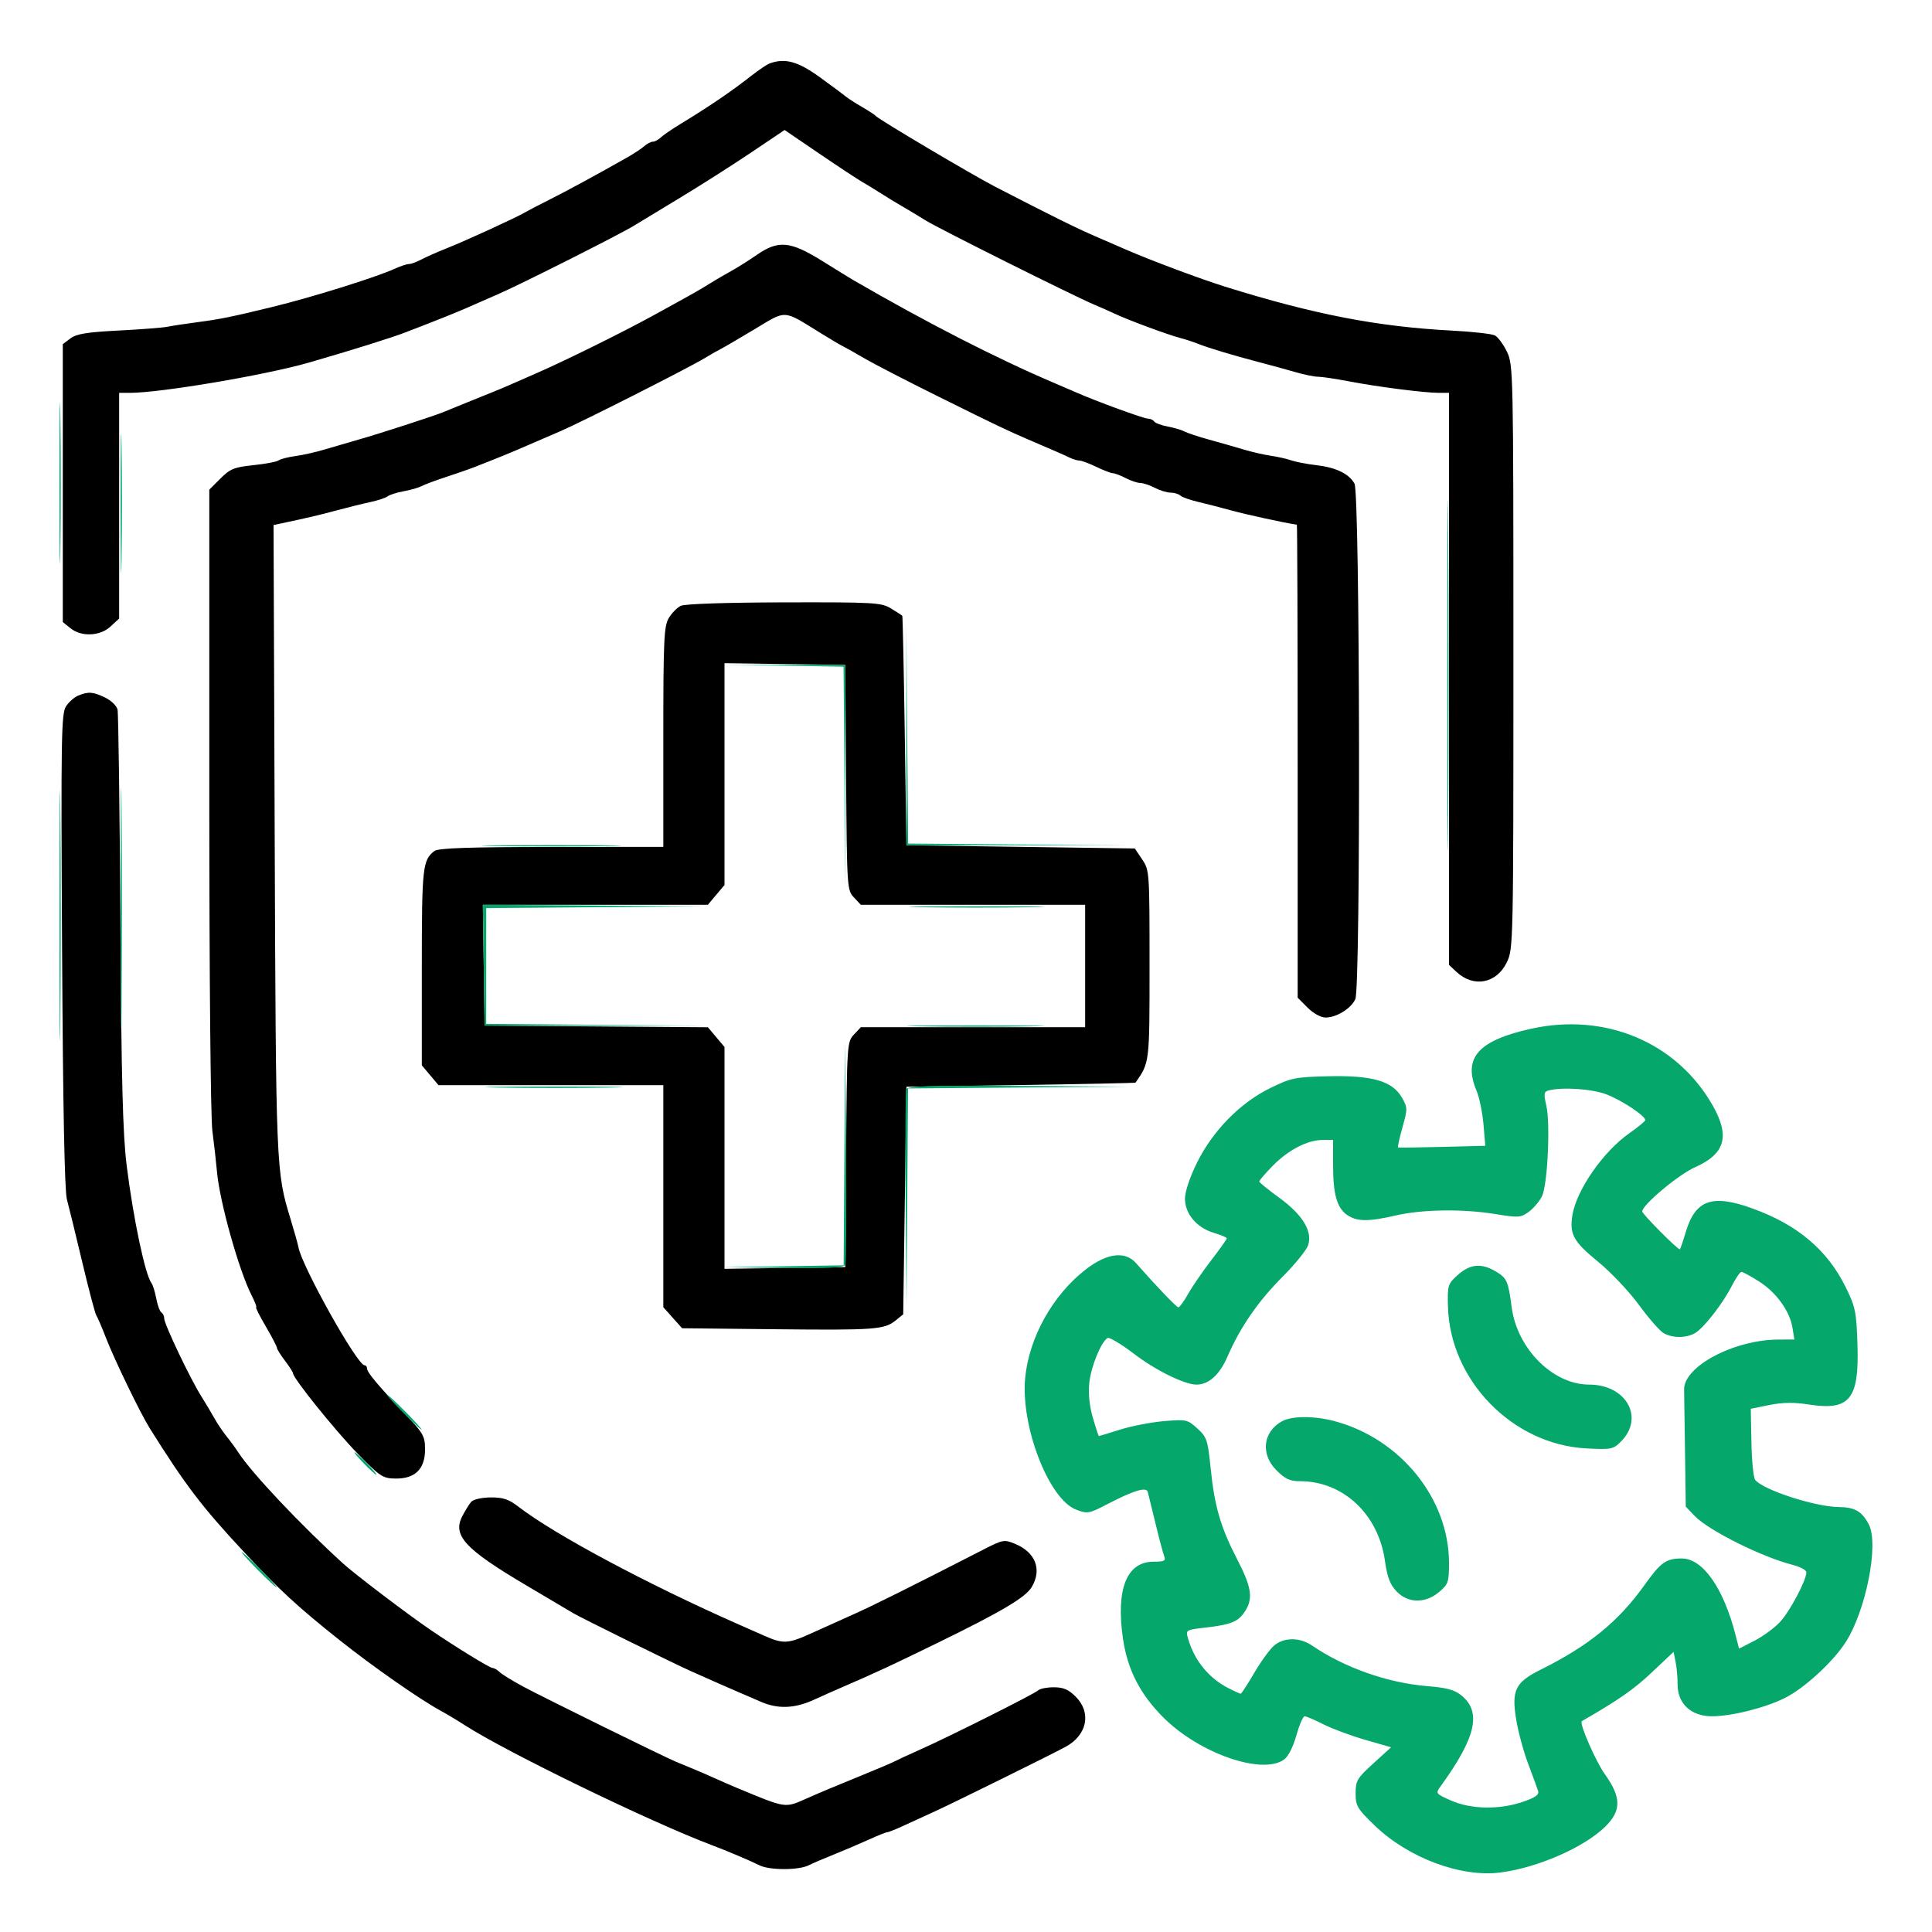
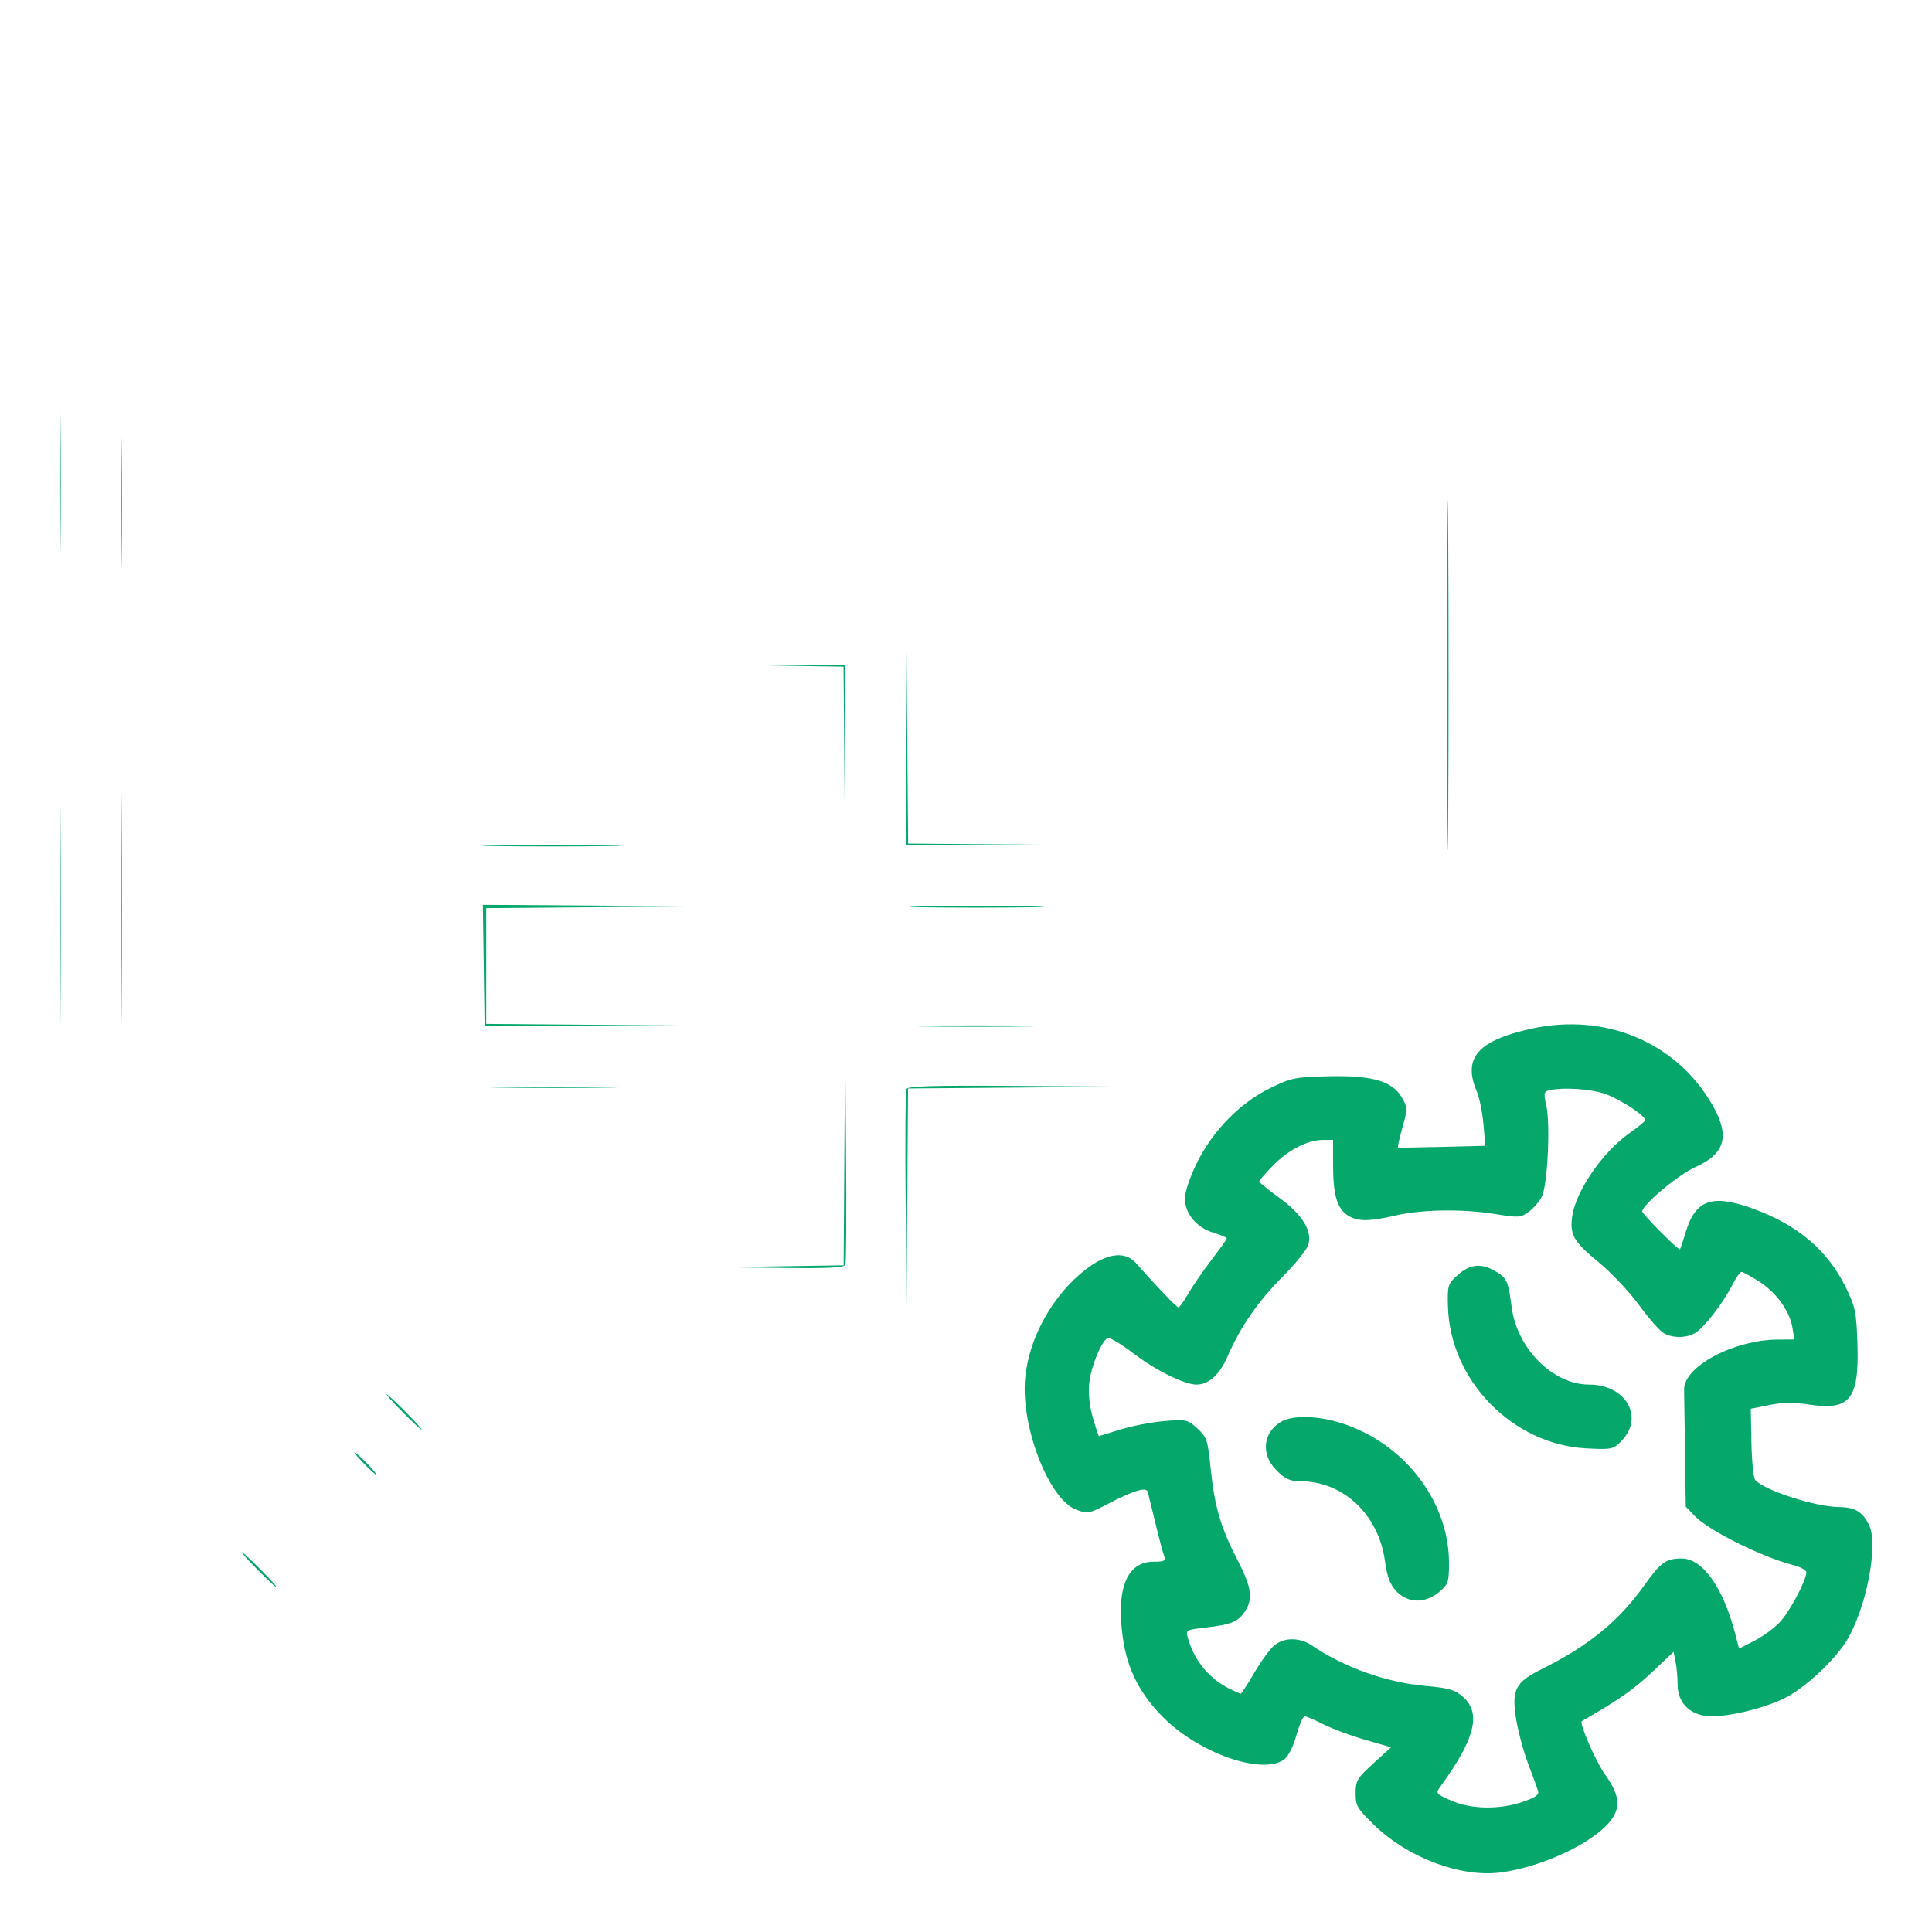
<svg xmlns="http://www.w3.org/2000/svg" width="600" height="600" viewBox="0 0 600 600" version="1.1">
-   <path d="M 239 19.713 C 238.175 20.018, 235.700 21.679, 233.500 23.405 C 227.195 28.350, 220.200 33.114, 211.385 38.466 C 208.698 40.098, 205.905 42.010, 205.179 42.716 C 204.452 43.422, 203.362 44, 202.757 44 C 202.152 44, 200.947 44.629, 200.079 45.399 C 199.210 46.168, 196.700 47.814, 194.500 49.057 C 184.530 54.690, 176.029 59.301, 170.500 62.074 C 167.200 63.729, 163.825 65.488, 163 65.983 C 160.471 67.499, 144.823 74.680, 139 76.995 C 135.975 78.198, 132.306 79.816, 130.846 80.591 C 129.386 81.366, 127.654 82, 126.997 82 C 126.340 82, 124.384 82.646, 122.651 83.436 C 116.749 86.127, 96.837 92.342, 84.500 95.345 C 71.910 98.409, 68.385 99.128, 61.548 100.026 C 57.672 100.536, 53.375 101.188, 52 101.476 C 50.625 101.764, 43.821 102.291, 36.880 102.647 C 27.003 103.154, 23.743 103.685, 21.880 105.090 L 19.500 106.886 19.500 150.031 L 19.500 193.177 21.861 195.088 C 25.273 197.851, 31.060 197.601, 34.354 194.548 L 37 192.095 37 157.048 L 37 122 40.250 122.007 C 49.734 122.026, 82.464 116.494, 96 112.583 C 109.553 108.668, 121.748 104.845, 126.159 103.129 C 127.447 102.628, 130.525 101.433, 133 100.473 C 138.923 98.177, 143.811 96.163, 147.500 94.500 C 149.150 93.757, 152.300 92.378, 154.500 91.437 C 161.154 88.592, 193.125 72.480, 197 70.019 C 197.825 69.495, 203.885 65.823, 210.467 61.859 C 217.049 57.895, 227.210 51.439, 233.049 47.511 L 243.664 40.370 254.478 47.735 C 260.426 51.786, 266.464 55.766, 267.896 56.580 C 269.328 57.395, 271.850 58.934, 273.500 60.002 C 275.150 61.070, 278.075 62.854, 280 63.966 C 281.925 65.079, 285.300 67.109, 287.500 68.479 C 291.526 70.985, 333.681 92.038, 339.765 94.581 C 341.560 95.332, 344.485 96.629, 346.265 97.464 C 350.468 99.435, 362.659 103.949, 366.500 104.955 C 368.150 105.387, 370.625 106.193, 372 106.745 C 375.266 108.055, 382.890 110.352, 391 112.468 C 394.575 113.401, 399.689 114.803, 402.365 115.582 C 405.040 116.362, 408.180 117, 409.342 117 C 410.504 117, 414.840 117.647, 418.977 118.438 C 427.983 120.159, 442.362 122, 446.802 122 L 450 122 450 210.826 L 450 299.651 452.298 301.810 C 457.624 306.814, 464.762 305.466, 467.957 298.853 C 469.968 294.690, 470 293.217, 470 204 C 470 115.294, 469.957 113.288, 467.991 109.218 C 466.887 106.932, 465.199 104.659, 464.241 104.167 C 463.284 103.676, 457.325 103.004, 451 102.675 C 427.809 101.467, 408.109 97.658, 380.500 89.041 C 372.803 86.639, 357.143 80.777, 349.500 77.437 C 347.850 76.716, 343.576 74.860, 340.002 73.313 C 334.056 70.739, 326.754 67.123, 309 57.959 C 302.015 54.354, 272.827 37.055, 272 36.030 C 271.725 35.689, 269.805 34.429, 267.733 33.229 C 265.662 32.030, 263.412 30.582, 262.733 30.012 C 262.055 29.442, 258.401 26.731, 254.613 23.988 C 247.804 19.056, 243.765 17.950, 239 19.713 M 235 79.178 C 232.525 80.891, 228.925 83.158, 227 84.215 C 225.075 85.272, 222.150 86.981, 220.500 88.012 C 217.024 90.186, 215.772 90.893, 203 97.905 C 193.268 103.247, 175.416 112.072, 166.500 115.948 C 163.750 117.143, 160.150 118.722, 158.500 119.455 C 156.850 120.189, 154.375 121.228, 153 121.764 C 151.625 122.300, 148.025 123.756, 145 125 C 141.975 126.244, 138.600 127.619, 137.500 128.055 C 134.082 129.412, 117.799 134.687, 111.500 136.477 C 108.200 137.416, 103.341 138.833, 100.701 139.628 C 98.062 140.422, 94.012 141.330, 91.701 141.645 C 89.391 141.961, 87.050 142.565, 86.500 142.988 C 85.950 143.411, 82.439 144.075, 78.698 144.464 C 72.737 145.083, 71.470 145.596, 68.448 148.618 L 65 152.067 65 247.961 C 65 302.865, 65.407 346.985, 65.952 351.178 C 66.475 355.205, 67.129 361, 67.404 364.055 C 68.233 373.270, 74.207 394.564, 78.108 402.211 C 79.171 404.295, 79.821 406, 79.552 406 C 79.283 406, 80.624 408.663, 82.531 411.918 C 84.439 415.173, 86 418.168, 86 418.574 C 86 418.979, 87.125 420.786, 88.500 422.589 C 89.875 424.392, 91 426.148, 91 426.492 C 91 427.994, 104.013 444.177, 110.956 451.310 C 118.057 458.604, 118.841 459.123, 122.838 459.178 C 128.900 459.262, 132 456.209, 132 450.156 C 132 446.012, 131.511 445.144, 125.750 439.061 C 117.229 430.065, 114 426.203, 114 425.009 C 114 424.454, 113.640 424, 113.200 424 C 110.951 424, 93.761 393.282, 92.679 387.329 C 92.496 386.323, 91.373 382.317, 90.184 378.426 C 85.739 363.892, 85.690 362.716, 85.313 260.775 L 84.952 163.050 87.226 162.570 C 95.416 160.841, 99.195 159.955, 104.500 158.519 C 107.800 157.626, 112.477 156.470, 114.893 155.951 C 117.310 155.432, 119.785 154.614, 120.393 154.134 C 121.002 153.654, 123.243 152.946, 125.373 152.562 C 127.503 152.178, 129.978 151.468, 130.873 150.985 C 131.768 150.502, 135.219 149.216, 138.542 148.127 C 141.865 147.038, 145.690 145.713, 147.042 145.183 C 155.153 142.001, 159.047 140.410, 163.500 138.457 C 166.250 137.250, 170.975 135.211, 174 133.924 C 180.380 131.211, 213.838 114.271, 219 111.140 C 220.925 109.972, 223.126 108.716, 223.890 108.348 C 224.655 107.980, 229.325 105.252, 234.268 102.286 C 244.459 96.171, 242.948 96.080, 255 103.534 C 258.025 105.405, 261.175 107.261, 262 107.657 C 262.825 108.054, 265.750 109.703, 268.500 111.321 C 271.250 112.939, 281.600 118.280, 291.500 123.190 C 309.464 132.098, 312.866 133.724, 319.471 136.554 C 328.444 140.400, 330.620 141.353, 332.236 142.147 C 333.191 142.616, 334.541 143.015, 335.236 143.034 C 335.931 143.053, 338.300 143.937, 340.500 145 C 342.700 146.063, 345.011 146.947, 345.636 146.966 C 346.260 146.985, 348.060 147.672, 349.636 148.494 C 351.211 149.315, 353.236 149.990, 354.136 149.994 C 355.035 149.997, 357.060 150.672, 358.636 151.494 C 360.211 152.315, 362.422 152.990, 363.550 152.994 C 364.677 152.997, 366.027 153.403, 366.550 153.895 C 367.072 154.387, 369.525 155.264, 372 155.843 C 374.475 156.423, 379.200 157.641, 382.500 158.550 C 387.017 159.793, 398.350 162.262, 402.750 162.960 C 402.887 162.982, 403 196.040, 403 236.423 L 403 309.846 406.077 312.923 C 407.884 314.730, 410.193 316, 411.673 316 C 415.065 316, 419.585 313.206, 420.915 310.288 C 422.601 306.586, 422.353 153.264, 420.655 150.205 C 418.935 147.106, 414.919 145.174, 408.686 144.447 C 405.834 144.115, 402.375 143.449, 401 142.967 C 399.625 142.486, 396.773 141.842, 394.662 141.537 C 392.550 141.232, 388.725 140.353, 386.162 139.583 C 383.598 138.813, 378.800 137.441, 375.500 136.533 C 372.200 135.625, 368.768 134.490, 367.873 134.010 C 366.978 133.530, 364.611 132.830, 362.612 132.455 C 360.613 132.080, 358.731 131.374, 358.430 130.887 C 358.129 130.399, 357.231 130, 356.434 130 C 355.191 130, 340.555 124.655, 334.500 121.990 C 333.400 121.505, 330.250 120.151, 327.500 118.980 C 309.491 111.312, 287.944 100.283, 265 86.991 C 264.175 86.513, 259.844 83.844, 255.376 81.061 C 245.414 74.854, 241.737 74.515, 235 79.178 M 211.420 188.145 C 210.276 188.700, 208.589 190.426, 207.670 191.981 C 206.198 194.474, 206 198.848, 206 228.904 L 206 263 171.250 263.032 C 145.511 263.055, 136.089 263.379, 134.913 264.282 C 131.240 267.102, 131 269.316, 131 300.358 L 131 330.847 133.589 333.923 L 136.178 337 171.089 337 L 206 337 206 371.484 L 206 405.968 208.917 409.234 L 211.833 412.500 240.667 412.805 C 271.737 413.133, 274.642 412.920, 278.179 410.057 L 280.500 408.179 281 372.839 L 281.500 337.500 317 336.968 C 336.525 336.675, 352.568 336.338, 352.651 336.218 C 357.045 329.886, 357 330.269, 357 299.591 C 357 270.718, 356.967 270.247, 354.711 266.898 L 352.422 263.500 316.961 263 L 281.500 262.500 280.968 227 C 280.675 207.475, 280.338 191.381, 280.218 191.235 C 280.098 191.090, 278.538 190.079, 276.750 188.989 C 273.694 187.126, 271.710 187.011, 243.500 187.071 C 225.497 187.110, 212.668 187.539, 211.420 188.145 M 225 240.401 L 225 274.847 222.411 277.923 L 219.822 281 184.889 281 L 149.956 281 150.228 299.750 L 150.500 318.500 185.172 318.763 L 219.844 319.026 222.422 322.090 L 225 325.153 225 359.599 L 225 394.044 243.750 393.772 L 262.500 393.500 262.763 358.550 C 263.021 324.289, 263.069 323.556, 265.188 321.300 L 267.349 319 302.174 319 L 337 319 337 300 L 337 281 302.174 281 L 267.349 281 265.188 278.700 C 263.069 276.444, 263.021 275.711, 262.763 241.450 L 262.500 206.500 243.750 206.228 L 225 205.956 225 240.401 M 24.308 216.010 C 23.103 216.495, 21.388 218.005, 20.497 219.365 C 19.031 221.602, 18.915 228.823, 19.282 295.169 C 19.551 343.849, 20.055 369.845, 20.780 372.500 C 21.381 374.700, 23.528 383.475, 25.551 392 C 27.575 400.525, 29.536 407.950, 29.911 408.500 C 30.285 409.050, 31.636 412.200, 32.913 415.500 C 35.520 422.236, 43.597 438.922, 46.468 443.500 C 57.643 461.326, 62.637 467.884, 75.787 482 C 86.676 493.689, 92.408 498.978, 105.296 509.231 C 115.801 517.587, 130.310 527.725, 136.902 531.314 C 138.773 532.333, 142.148 534.357, 144.402 535.811 C 157.306 544.137, 202.186 565.927, 221 573 C 225.686 574.762, 232.944 577.833, 235.901 579.305 C 238.998 580.846, 248.004 580.845, 251.099 579.304 C 252.419 578.646, 255.975 577.120, 259 575.914 C 262.025 574.708, 266.835 572.659, 269.688 571.360 C 272.542 570.062, 275.192 569, 275.579 569 C 275.965 569, 278.355 568.040, 280.890 566.867 C 283.426 565.694, 287.750 563.710, 290.500 562.457 C 296.080 559.916, 327.102 544.592, 331 542.451 C 337.645 538.801, 339.019 531.865, 334.077 526.923 C 331.851 524.698, 330.229 524, 327.277 524 C 325.145 524, 322.972 524.421, 322.450 524.936 C 321.364 526.005, 294.520 539.466, 285.500 543.464 C 282.200 544.927, 278.781 546.507, 277.902 546.976 C 277.022 547.444, 272.297 549.457, 267.402 551.449 C 258.200 555.192, 255.609 556.278, 250.500 558.537 C 243.662 561.559, 244.267 561.650, 229 555.307 C 227.075 554.507, 223.925 553.134, 222 552.257 C 220.075 551.379, 217.150 550.109, 215.500 549.436 C 213.850 548.762, 211.375 547.739, 210 547.162 C 205.992 545.482, 169.076 527.319, 162.500 523.793 C 159.200 522.023, 155.905 519.995, 155.179 519.287 C 154.452 518.579, 153.439 518, 152.927 518 C 152.086 518, 141.082 511.226, 133.500 506.042 C 126.349 501.152, 110.176 488.863, 106.563 485.574 C 93.172 473.385, 78.191 457.494, 74 451.034 C 73.175 449.762, 71.551 447.547, 70.391 446.111 C 69.231 444.675, 67.531 442.150, 66.615 440.500 C 65.698 438.850, 63.816 435.700, 62.432 433.500 C 59.064 428.146, 51 411.208, 51 409.488 C 51 408.735, 50.601 407.871, 50.113 407.570 C 49.626 407.269, 48.910 405.330, 48.524 403.261 C 48.137 401.192, 47.477 399.050, 47.057 398.500 C 45.081 395.914, 41.408 378.530, 39.345 362 C 38.126 352.238, 37.697 335.590, 37.386 286 C 37.167 251.075, 36.770 221.541, 36.504 220.369 C 36.239 219.197, 34.486 217.510, 32.610 216.619 C 28.812 214.817, 27.507 214.721, 24.308 216.010 M 146.356 466.382 C 145.727 467.100, 144.478 469.108, 143.581 470.844 C 140.468 476.863, 144.353 481.064, 163.500 492.388 C 170.650 496.617, 177.175 500.482, 178 500.977 C 180.386 502.410, 208.991 516.504, 214.500 518.962 C 222.150 522.375, 225.668 523.924, 229.235 525.453 C 231.031 526.222, 234.253 527.612, 236.395 528.542 C 241.589 530.795, 246.800 530.597, 252.665 527.923 C 255.324 526.710, 259.300 524.942, 261.500 523.992 C 271.920 519.495, 276.594 517.324, 291 510.292 C 311.163 500.449, 318.493 496.103, 320.426 492.846 C 323.640 487.427, 321.602 482.114, 315.299 479.480 C 311.851 478.040, 311.510 478.104, 305.116 481.383 C 283.418 492.511, 270.712 498.841, 264.991 501.373 C 261.421 502.953, 255.667 505.541, 252.205 507.123 C 244.700 510.553, 243.312 510.628, 237.195 507.928 C 234.613 506.788, 231.150 505.260, 229.500 504.532 C 200.946 491.934, 172.126 476.518, 160.856 467.814 C 157.982 465.594, 156.186 465.008, 152.356 465.038 C 149.656 465.059, 146.992 465.656, 146.356 466.382" stroke="none" fill="#000000" fill-rule="evenodd" />
  <path d="M 18.456 150 C 18.456 172.275, 18.588 181.388, 18.749 170.250 C 18.910 159.113, 18.910 140.888, 18.749 129.750 C 18.588 118.613, 18.456 127.725, 18.456 150 M 37.450 156.500 C 37.451 175.750, 37.585 183.483, 37.749 173.685 C 37.913 163.888, 37.912 148.138, 37.748 138.685 C 37.584 129.233, 37.450 137.250, 37.450 156.500 M 449.479 209.500 C 449.478 257.900, 449.600 277.846, 449.750 253.825 C 449.899 229.804, 449.899 190.204, 449.750 165.825 C 449.601 141.446, 449.479 161.100, 449.479 209.500 M 281.479 228.500 L 281.500 262.500 315.750 262.520 L 350.001 262.540 316.014 262.257 L 282.027 261.974 281.743 228.237 L 281.459 194.500 281.479 228.500 M 243.737 206.739 L 261.974 207.044 262.257 241.522 L 262.539 276.001 262.520 241.250 L 262.500 206.500 244 206.467 L 225.500 206.434 243.737 206.739 M 18.471 284.500 C 18.471 319.150, 18.596 333.180, 18.750 315.678 C 18.903 298.175, 18.903 269.825, 18.749 252.678 C 18.596 235.530, 18.471 249.850, 18.471 284.500 M 37.470 282.500 C 37.470 316.050, 37.596 329.630, 37.750 312.678 C 37.903 295.726, 37.903 268.276, 37.749 251.678 C 37.595 235.080, 37.470 248.950, 37.470 282.500 M 153.685 262.748 C 163.138 262.912, 178.888 262.913, 188.685 262.749 C 198.483 262.585, 190.750 262.451, 171.500 262.450 C 152.250 262.450, 144.233 262.584, 153.685 262.748 M 150.228 299.750 L 150.500 318.500 184.500 318.520 L 218.500 318.539 184.750 318.257 L 151 317.974 151 300 L 151 282.027 184.750 281.750 L 218.500 281.472 184.228 281.236 L 149.956 281 150.228 299.750 M 286.186 281.748 C 295.363 281.913, 310.663 281.913, 320.186 281.749 C 329.709 281.584, 322.200 281.449, 303.500 281.449 C 284.800 281.449, 277.009 281.583, 286.186 281.748 M 285.750 318.748 C 295.238 318.913, 310.762 318.913, 320.250 318.748 C 329.738 318.584, 321.975 318.450, 303 318.450 C 284.025 318.450, 276.262 318.584, 285.750 318.748 M 475.500 319.485 C 459 323.133, 454.252 328.545, 458.567 338.782 C 459.429 340.827, 460.391 345.501, 460.705 349.168 L 461.276 355.836 447.888 356.179 C 440.525 356.368, 434.353 356.446, 434.173 356.351 C 433.993 356.257, 434.609 353.460, 435.542 350.136 C 437.172 344.325, 437.164 343.964, 435.330 340.796 C 432.389 335.714, 426.138 333.921, 412.479 334.241 C 402.227 334.482, 400.971 334.738, 394.479 337.916 C 385.139 342.488, 376.654 351.135, 371.732 361.097 C 369.513 365.587, 368 370.108, 368 372.248 C 368 376.951, 371.644 381.277, 376.941 382.864 C 379.173 383.533, 381 384.304, 381 384.576 C 381 384.849, 378.801 387.941, 376.114 391.447 C 373.427 394.954, 370.194 399.662, 368.930 401.911 C 367.666 404.160, 366.330 406, 365.961 406 C 365.383 406, 359.533 399.899, 352.777 392.250 C 349.419 388.447, 343.788 389.149, 337.262 394.184 C 327.009 402.094, 319.648 415.198, 318.392 427.777 C 316.893 442.797, 325.679 465.601, 334.212 468.835 C 337.761 470.181, 338.198 470.100, 344.169 466.992 C 352.078 462.876, 355.990 461.701, 356.441 463.305 C 356.626 463.962, 357.696 468.325, 358.820 473 C 359.943 477.675, 361.167 482.288, 361.538 483.250 C 362.112 484.736, 361.616 485, 358.243 485 C 349.923 485, 346.539 493.443, 348.726 508.746 C 350.122 518.517, 354.077 526.226, 361.431 533.514 C 372.590 544.572, 391.880 551.275, 398.733 546.475 C 400.060 545.545, 401.566 542.615, 402.587 538.975 C 403.509 535.689, 404.669 533, 405.165 533 C 405.661 533, 408.282 534.123, 410.990 535.495 C 413.697 536.867, 419.535 539.035, 423.963 540.314 L 432.013 542.638 426.507 547.647 C 421.468 552.230, 421 553.020, 421 556.938 C 421 560.860, 421.501 561.703, 426.980 566.981 C 437.393 577.013, 453.719 583.102, 465.963 581.520 C 477.512 580.029, 491.822 573.789, 498.444 567.358 C 503.576 562.373, 503.565 558.183, 498.401 550.995 C 495.565 547.047, 490.351 535.043, 491.247 534.526 C 502.707 527.915, 507.393 524.650, 512.952 519.407 L 519.749 512.995 520.374 516.122 C 520.719 517.843, 521 521.028, 521 523.202 C 521 529.106, 525.216 533, 531.609 533 C 537.809 533, 548.222 530.383, 554.417 527.269 C 560.410 524.256, 569.289 516.087, 573.188 510 C 579.511 500.127, 583.560 479.560, 580.384 473.439 C 578.274 469.372, 576.017 468.069, 571 468.020 C 563.690 467.949, 547.707 462.762, 545.093 459.612 C 544.559 458.969, 544.032 453.730, 543.921 447.971 L 543.720 437.500 549.498 436.338 C 553.611 435.511, 557.132 435.464, 561.714 436.178 C 574.474 438.164, 577.393 434.579, 576.853 417.579 C 576.529 407.381, 576.225 405.900, 573.190 399.734 C 567.514 388.205, 558.272 380.391, 544.324 375.329 C 531.667 370.734, 526.499 372.588, 523.463 382.813 C 522.616 385.666, 521.816 388, 521.686 388 C 520.917 388, 510 377.006, 510 376.231 C 510 374.209, 521.281 364.766, 526.402 362.501 C 535.800 358.345, 537.347 352.845, 531.828 343.200 C 520.674 323.704, 498.550 314.390, 475.500 319.485 M 262.236 358.228 L 262 392.956 243.250 393.251 L 224.500 393.547 243.281 393.773 C 257.607 393.946, 262.177 393.702, 262.545 392.743 C 262.810 392.052, 262.902 376.190, 262.750 357.493 L 262.472 323.500 262.236 358.228 M 154.750 337.748 C 164.238 337.913, 179.762 337.913, 189.250 337.748 C 198.738 337.584, 190.975 337.450, 172 337.450 C 153.025 337.450, 145.262 337.584, 154.750 337.748 M 281.455 338.258 C 281.189 338.949, 281.097 354.362, 281.250 372.508 L 281.528 405.500 281.764 371.763 L 282 338.026 316.250 337.750 L 350.500 337.473 316.219 337.236 C 289.430 337.052, 281.832 337.275, 281.455 338.258 M 480.868 338.667 C 479.482 339.036, 479.383 339.735, 480.214 343.301 C 481.522 348.913, 480.620 367.951, 478.877 371.508 C 478.120 373.055, 476.291 375.214, 474.814 376.308 C 472.294 378.172, 471.646 378.217, 464.314 377.027 C 454.215 375.388, 441.647 375.574, 433.408 377.485 C 425.111 379.409, 421.535 379.397, 418.540 377.434 C 415.232 375.267, 414 371.037, 414 361.851 L 414 354 410.750 354.022 C 406.008 354.054, 400.094 357.121, 395.250 362.061 C 392.913 364.445, 391.031 366.643, 391.070 366.947 C 391.108 367.251, 393.921 369.525, 397.320 372 C 404.589 377.293, 407.722 382.491, 406.227 386.780 C 405.701 388.288, 402.137 392.668, 398.308 396.511 C 390.712 404.135, 385.177 412.155, 381.231 421.253 C 378.760 426.951, 375.398 430, 371.587 430 C 367.897 430, 358.911 425.580, 352.220 420.474 C 348.217 417.419, 344.498 415.192, 343.956 415.527 C 341.924 416.783, 338.810 424.440, 338.293 429.453 C 337.946 432.808, 338.341 436.661, 339.406 440.325 C 340.313 443.446, 341.156 445.994, 341.278 445.987 C 341.400 445.980, 344.393 445.067, 347.929 443.959 C 351.464 442.851, 357.578 441.672, 361.514 441.339 C 368.390 440.758, 368.796 440.848, 371.842 443.617 C 374.792 446.300, 375.080 447.161, 375.979 456 C 377.186 467.859, 379.084 474.354, 384.264 484.356 C 388.716 492.952, 389.230 496.474, 386.614 500.466 C 384.528 503.651, 382.346 504.539, 374.345 505.463 C 368.226 506.170, 368.194 506.191, 368.970 508.896 C 370.930 515.731, 375.454 521.235, 381.700 524.386 C 383.461 525.274, 385.089 526, 385.319 526 C 385.548 526, 387.477 523.024, 389.604 519.387 C 391.731 515.751, 394.551 511.926, 395.870 510.887 C 398.997 508.428, 403.745 508.498, 407.500 511.059 C 417.537 517.902, 430.882 522.610, 443.145 523.632 C 449.555 524.167, 451.788 524.792, 454.031 526.680 C 460.159 531.836, 458.293 539.722, 447.388 554.752 C 445.784 556.962, 445.844 557.044, 450.627 559.172 C 456.767 561.904, 465.595 562.075, 472.838 559.603 C 476.921 558.209, 478.053 557.395, 477.654 556.140 C 477.366 555.238, 475.978 551.446, 474.569 547.714 C 473.160 543.982, 471.500 537.859, 470.881 534.107 C 469.361 524.904, 470.554 522.469, 478.528 518.500 C 493.398 511.099, 502.638 503.570, 510.679 492.301 C 515.769 485.168, 517.403 484, 522.288 484 C 528.815 484, 535.243 493.142, 538.987 507.748 L 540.076 511.995 544.788 509.587 C 547.380 508.262, 550.935 505.676, 552.689 503.839 C 555.735 500.650, 560.970 490.844, 560.990 488.289 C 560.996 487.622, 559.087 486.589, 556.750 485.992 C 547.091 483.525, 530.625 475.305, 526.300 470.791 L 523.530 467.900 523.304 451.200 C 523.180 442.015, 523.048 433.187, 523.012 431.583 C 522.848 424.357, 538.525 416.046, 552.381 416.012 L 557.262 416 556.671 412.360 C 555.827 407.157, 551.638 401.360, 546.255 397.947 C 543.699 396.326, 541.256 395, 540.825 395 C 540.393 395, 539.070 396.913, 537.883 399.250 C 535.023 404.882, 529.035 412.555, 526.332 414.051 C 523.546 415.592, 519.423 415.582, 516.668 414.026 C 515.476 413.353, 512.025 409.411, 509 405.268 C 505.975 401.124, 500.239 395.066, 496.254 391.805 C 488.619 385.560, 487.369 383.277, 488.332 377.340 C 489.591 369.582, 497.872 357.654, 505.922 352 C 508.664 350.075, 510.927 348.216, 510.953 347.869 C 511.048 346.589, 503.617 341.662, 498.871 339.859 C 494.354 338.143, 485.130 337.532, 480.868 338.667 M 452.766 395.925 C 449.638 398.725, 449.507 399.138, 449.672 405.675 C 450.250 428.627, 469.697 448.608, 492.629 449.811 C 500.375 450.218, 500.994 450.097, 503.383 447.708 C 510.810 440.281, 505.072 430, 493.500 430 C 482.304 430, 471.166 418.877, 469.468 406 C 468.403 397.929, 467.987 396.963, 464.723 394.973 C 460.173 392.199, 456.610 392.482, 452.766 395.925 M 125 438.500 C 127.987 441.525, 130.657 444, 130.932 444 C 131.207 444, 128.987 441.525, 126 438.500 C 123.013 435.475, 120.343 433, 120.068 433 C 119.793 433, 122.013 435.475, 125 438.500 M 398.110 441.396 C 392.210 444.666, 391.427 451.627, 396.400 456.600 C 399.111 459.311, 400.595 460, 403.722 460 C 417.119 460, 428.050 470.229, 430.097 484.680 C 430.827 489.833, 431.690 492.111, 433.715 494.224 C 437.286 497.951, 442.626 498.027, 446.923 494.411 C 449.773 492.014, 450 491.346, 450 485.380 C 450 465.471, 434.973 446.838, 414.500 441.361 C 408.177 439.670, 401.197 439.684, 398.110 441.396 M 113 454.500 C 114.866 456.425, 116.617 458, 116.892 458 C 117.167 458, 115.866 456.425, 114 454.500 C 112.134 452.575, 110.383 451, 110.108 451 C 109.833 451, 111.134 452.575, 113 454.500 M 80 487.500 C 82.987 490.525, 85.657 493, 85.932 493 C 86.207 493, 83.987 490.525, 81 487.500 C 78.013 484.475, 75.343 482, 75.068 482 C 74.793 482, 77.013 484.475, 80 487.500" stroke="none" fill="#05a76b" fill-rule="evenodd" />
</svg>